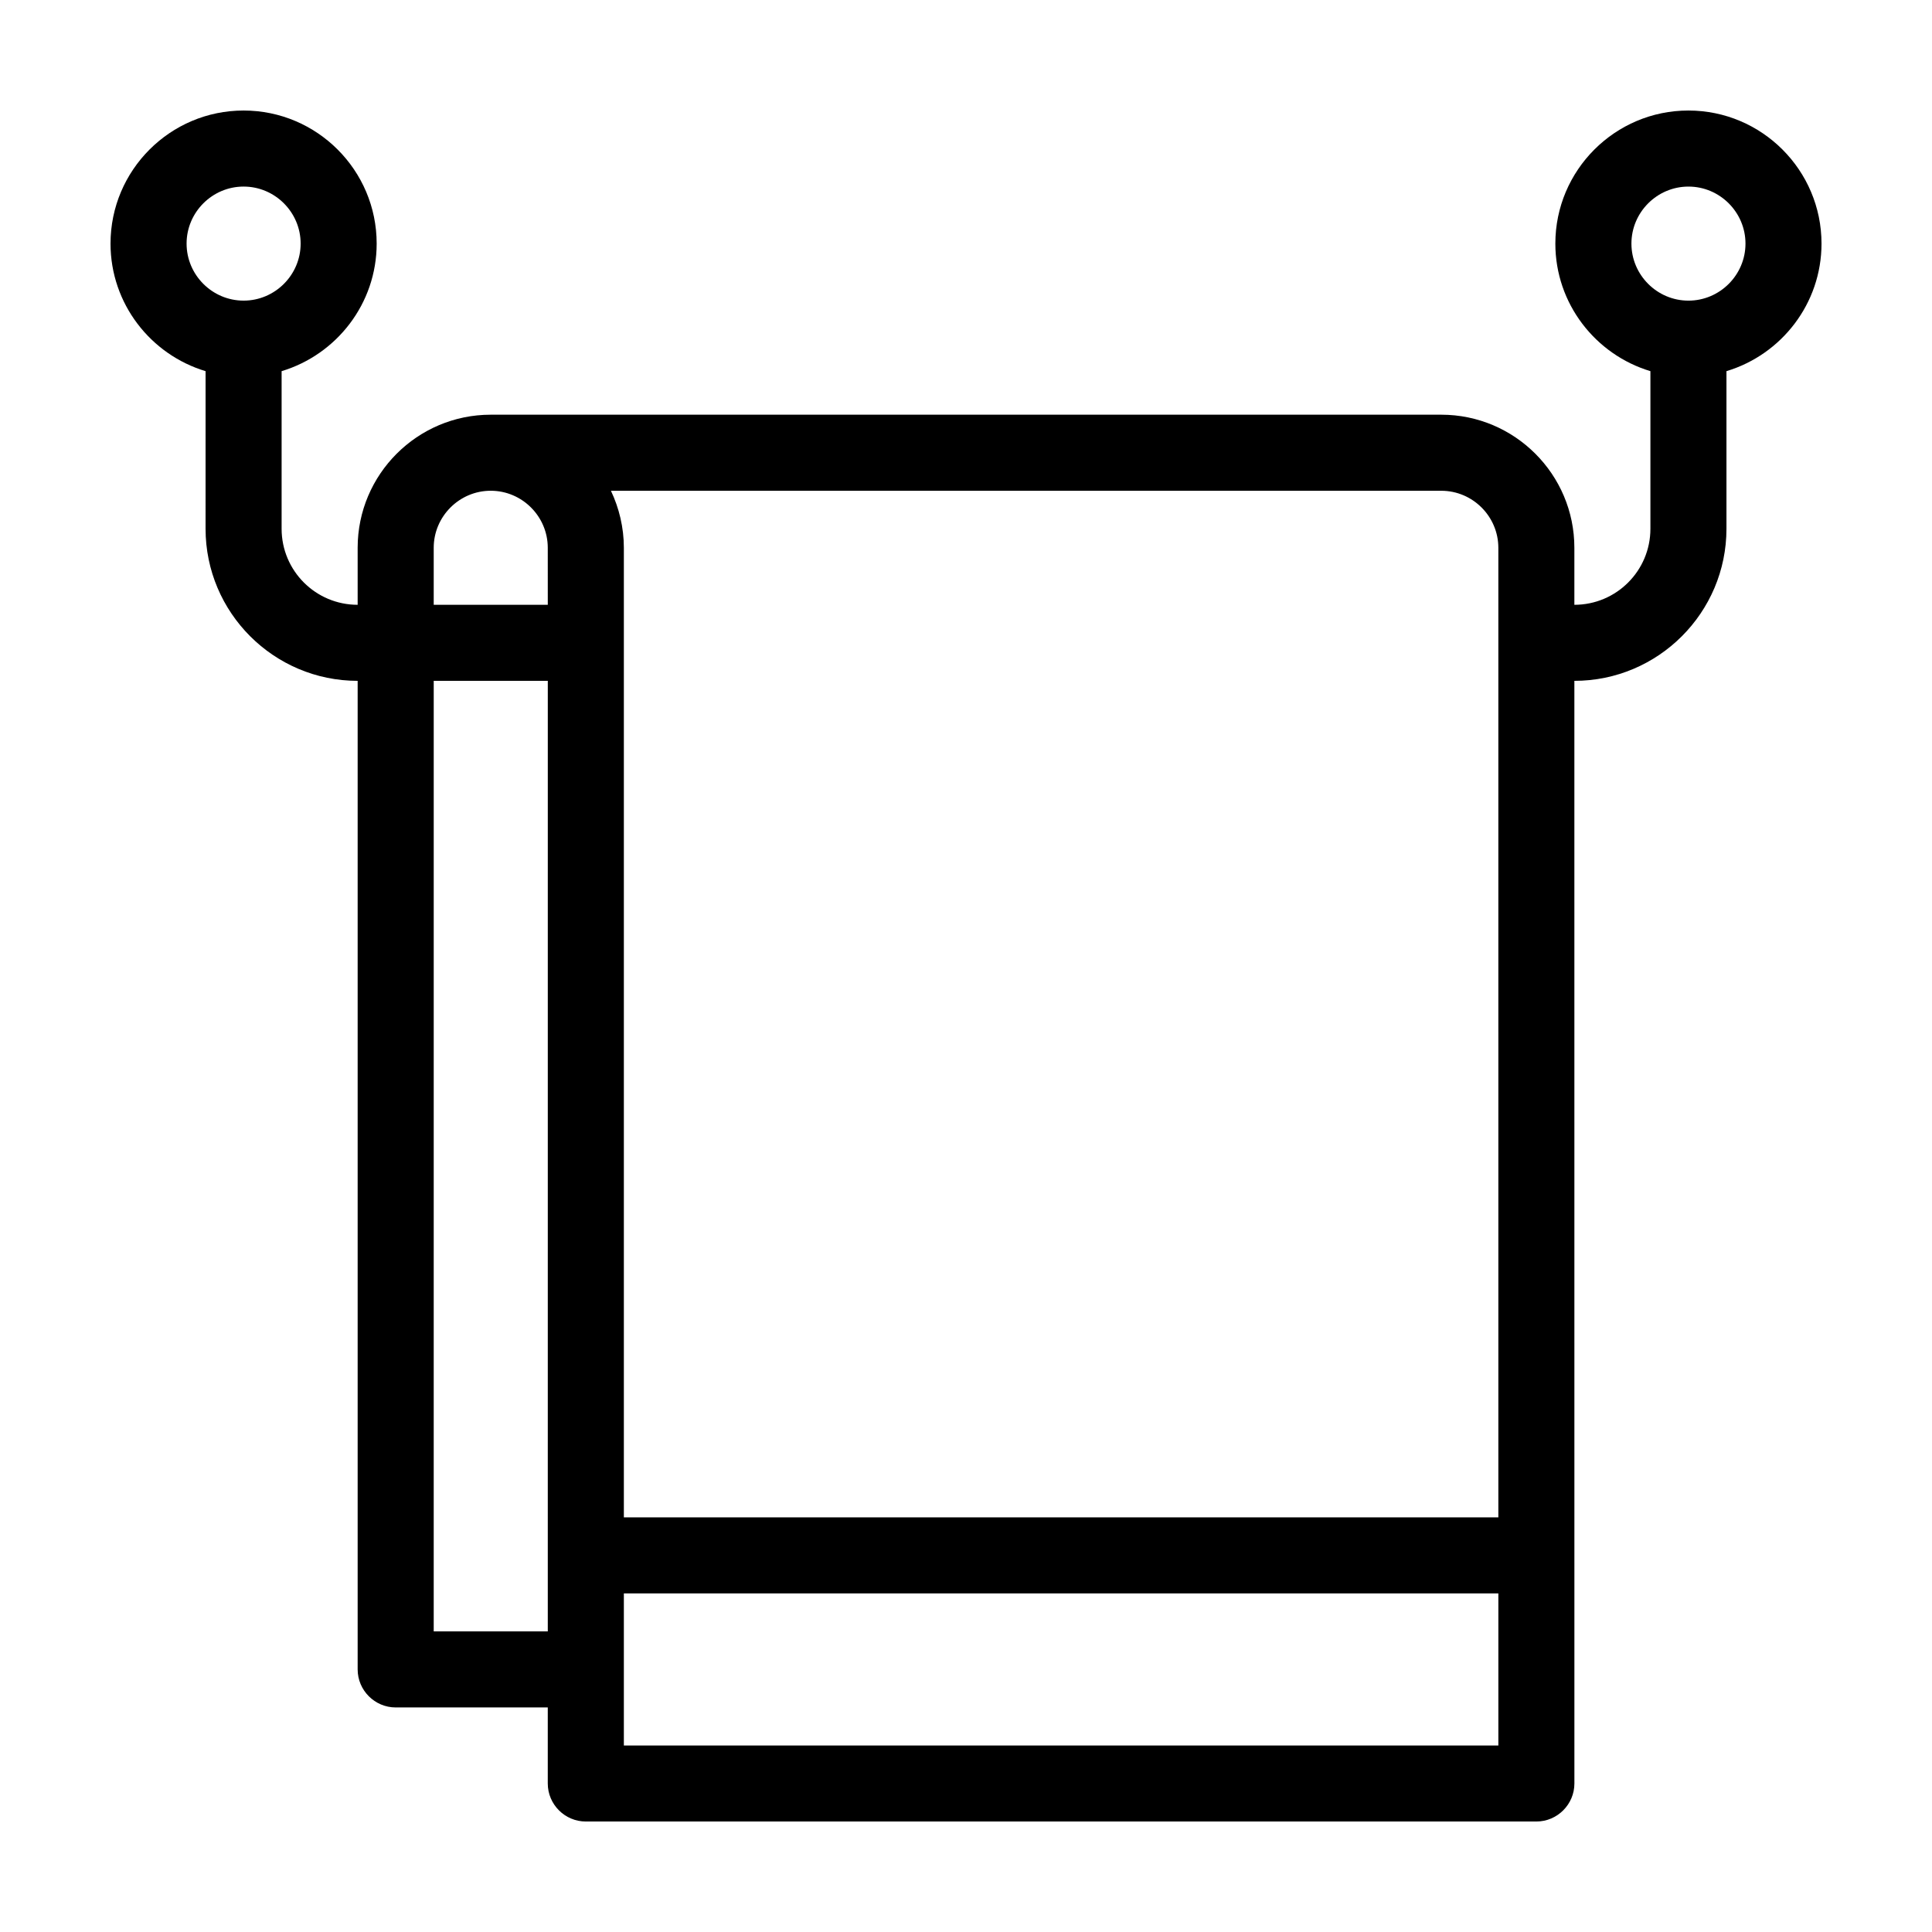
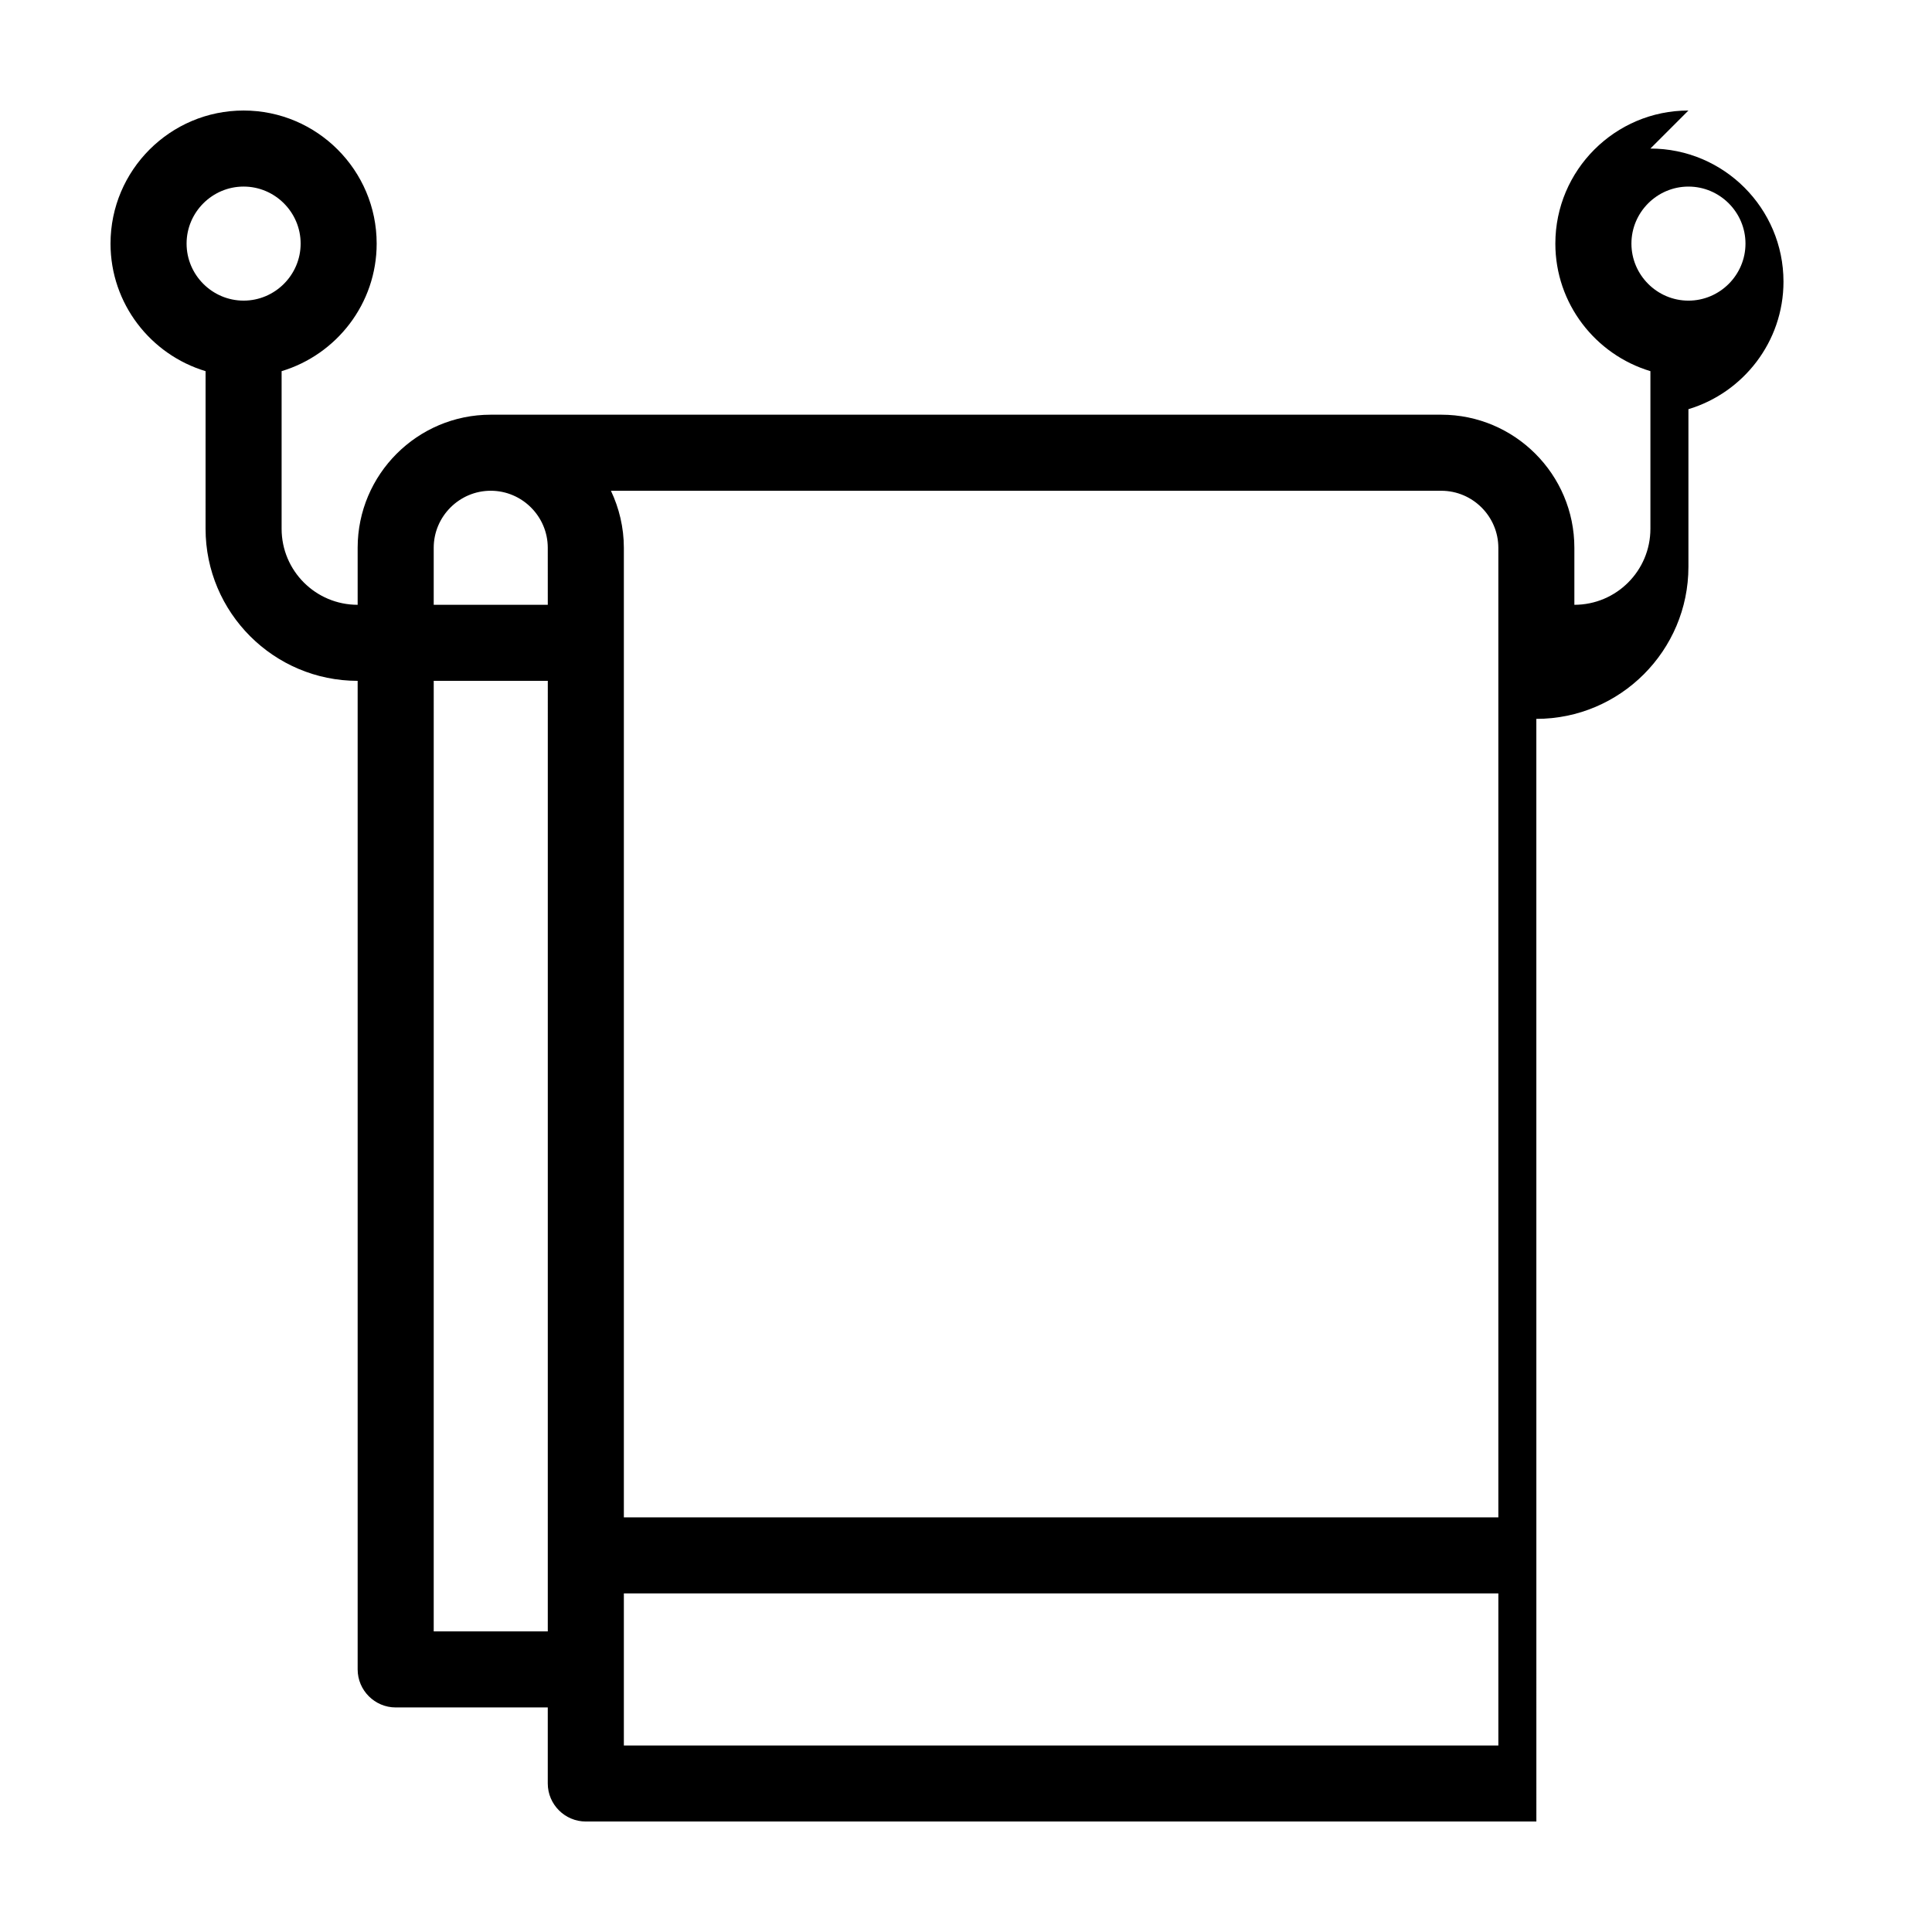
<svg xmlns="http://www.w3.org/2000/svg" fill="#000000" width="800px" height="800px" version="1.1" viewBox="144 144 512 512">
-   <path d="m591.45 173.29c-19.445 0-35.266 15.82-35.266 35.266 0 15.922 10.629 29.422 25.191 33.805v41.766c0 11.133-9.02 20.152-20.152 20.152v-15.113c0-19.445-15.82-35.266-35.266-35.266h-251.91c-19.445 0-35.266 15.82-35.266 35.266v15.113c-11.133 0-20.152-9.02-20.152-20.152v-41.766c14.559-4.383 25.191-17.887 25.191-33.805 0-19.445-15.82-35.266-35.266-35.266-19.445 0-35.266 15.82-35.266 35.266 0 15.922 10.629 29.422 25.191 33.805l-0.004 41.766c0 22.219 18.086 40.305 40.305 40.305v261.98c0 5.543 4.535 10.078 10.078 10.078h40.305v20.152c0 5.543 4.535 10.078 10.078 10.078h251.91c5.543 0 10.078-4.535 10.078-10.078l-0.008-292.21c22.219 0 40.305-18.086 40.305-40.305v-41.766c14.559-4.383 25.191-17.887 25.191-33.805-0.004-19.445-15.82-35.266-35.27-35.266zm-382.89 50.379c-8.312 0-15.113-6.801-15.113-15.113s6.801-15.113 15.113-15.113 15.113 6.801 15.113 15.113-6.801 15.113-15.113 15.113zm80.609 352.67h-30.23l0.004-251.91h30.23zm0-272.06h-30.23v-15.113c0-8.312 6.801-15.113 15.113-15.113s15.113 6.801 15.113 15.113zm251.91 302.29h-231.75v-40.305h231.75zm0-60.457h-231.75v-256.94c0-5.391-1.258-10.531-3.426-15.113h220.06c8.312 0 15.113 6.801 15.113 15.113zm50.379-322.44c-8.312 0-15.113-6.801-15.113-15.113s6.801-15.113 15.113-15.113 15.113 6.801 15.113 15.113-6.801 15.113-15.113 15.113z" />
+   <path d="m591.45 173.29c-19.445 0-35.266 15.82-35.266 35.266 0 15.922 10.629 29.422 25.191 33.805v41.766c0 11.133-9.02 20.152-20.152 20.152v-15.113c0-19.445-15.82-35.266-35.266-35.266h-251.91c-19.445 0-35.266 15.82-35.266 35.266v15.113c-11.133 0-20.152-9.02-20.152-20.152v-41.766c14.559-4.383 25.191-17.887 25.191-33.805 0-19.445-15.82-35.266-35.266-35.266-19.445 0-35.266 15.82-35.266 35.266 0 15.922 10.629 29.422 25.191 33.805l-0.004 41.766c0 22.219 18.086 40.305 40.305 40.305v261.98c0 5.543 4.535 10.078 10.078 10.078h40.305v20.152c0 5.543 4.535 10.078 10.078 10.078h251.91l-0.008-292.21c22.219 0 40.305-18.086 40.305-40.305v-41.766c14.559-4.383 25.191-17.887 25.191-33.805-0.004-19.445-15.82-35.266-35.27-35.266zm-382.89 50.379c-8.312 0-15.113-6.801-15.113-15.113s6.801-15.113 15.113-15.113 15.113 6.801 15.113 15.113-6.801 15.113-15.113 15.113zm80.609 352.67h-30.23l0.004-251.91h30.23zm0-272.06h-30.23v-15.113c0-8.312 6.801-15.113 15.113-15.113s15.113 6.801 15.113 15.113zm251.91 302.29h-231.75v-40.305h231.75zm0-60.457h-231.75v-256.94c0-5.391-1.258-10.531-3.426-15.113h220.06c8.312 0 15.113 6.801 15.113 15.113zm50.379-322.44c-8.312 0-15.113-6.801-15.113-15.113s6.801-15.113 15.113-15.113 15.113 6.801 15.113 15.113-6.801 15.113-15.113 15.113z" />
</svg>